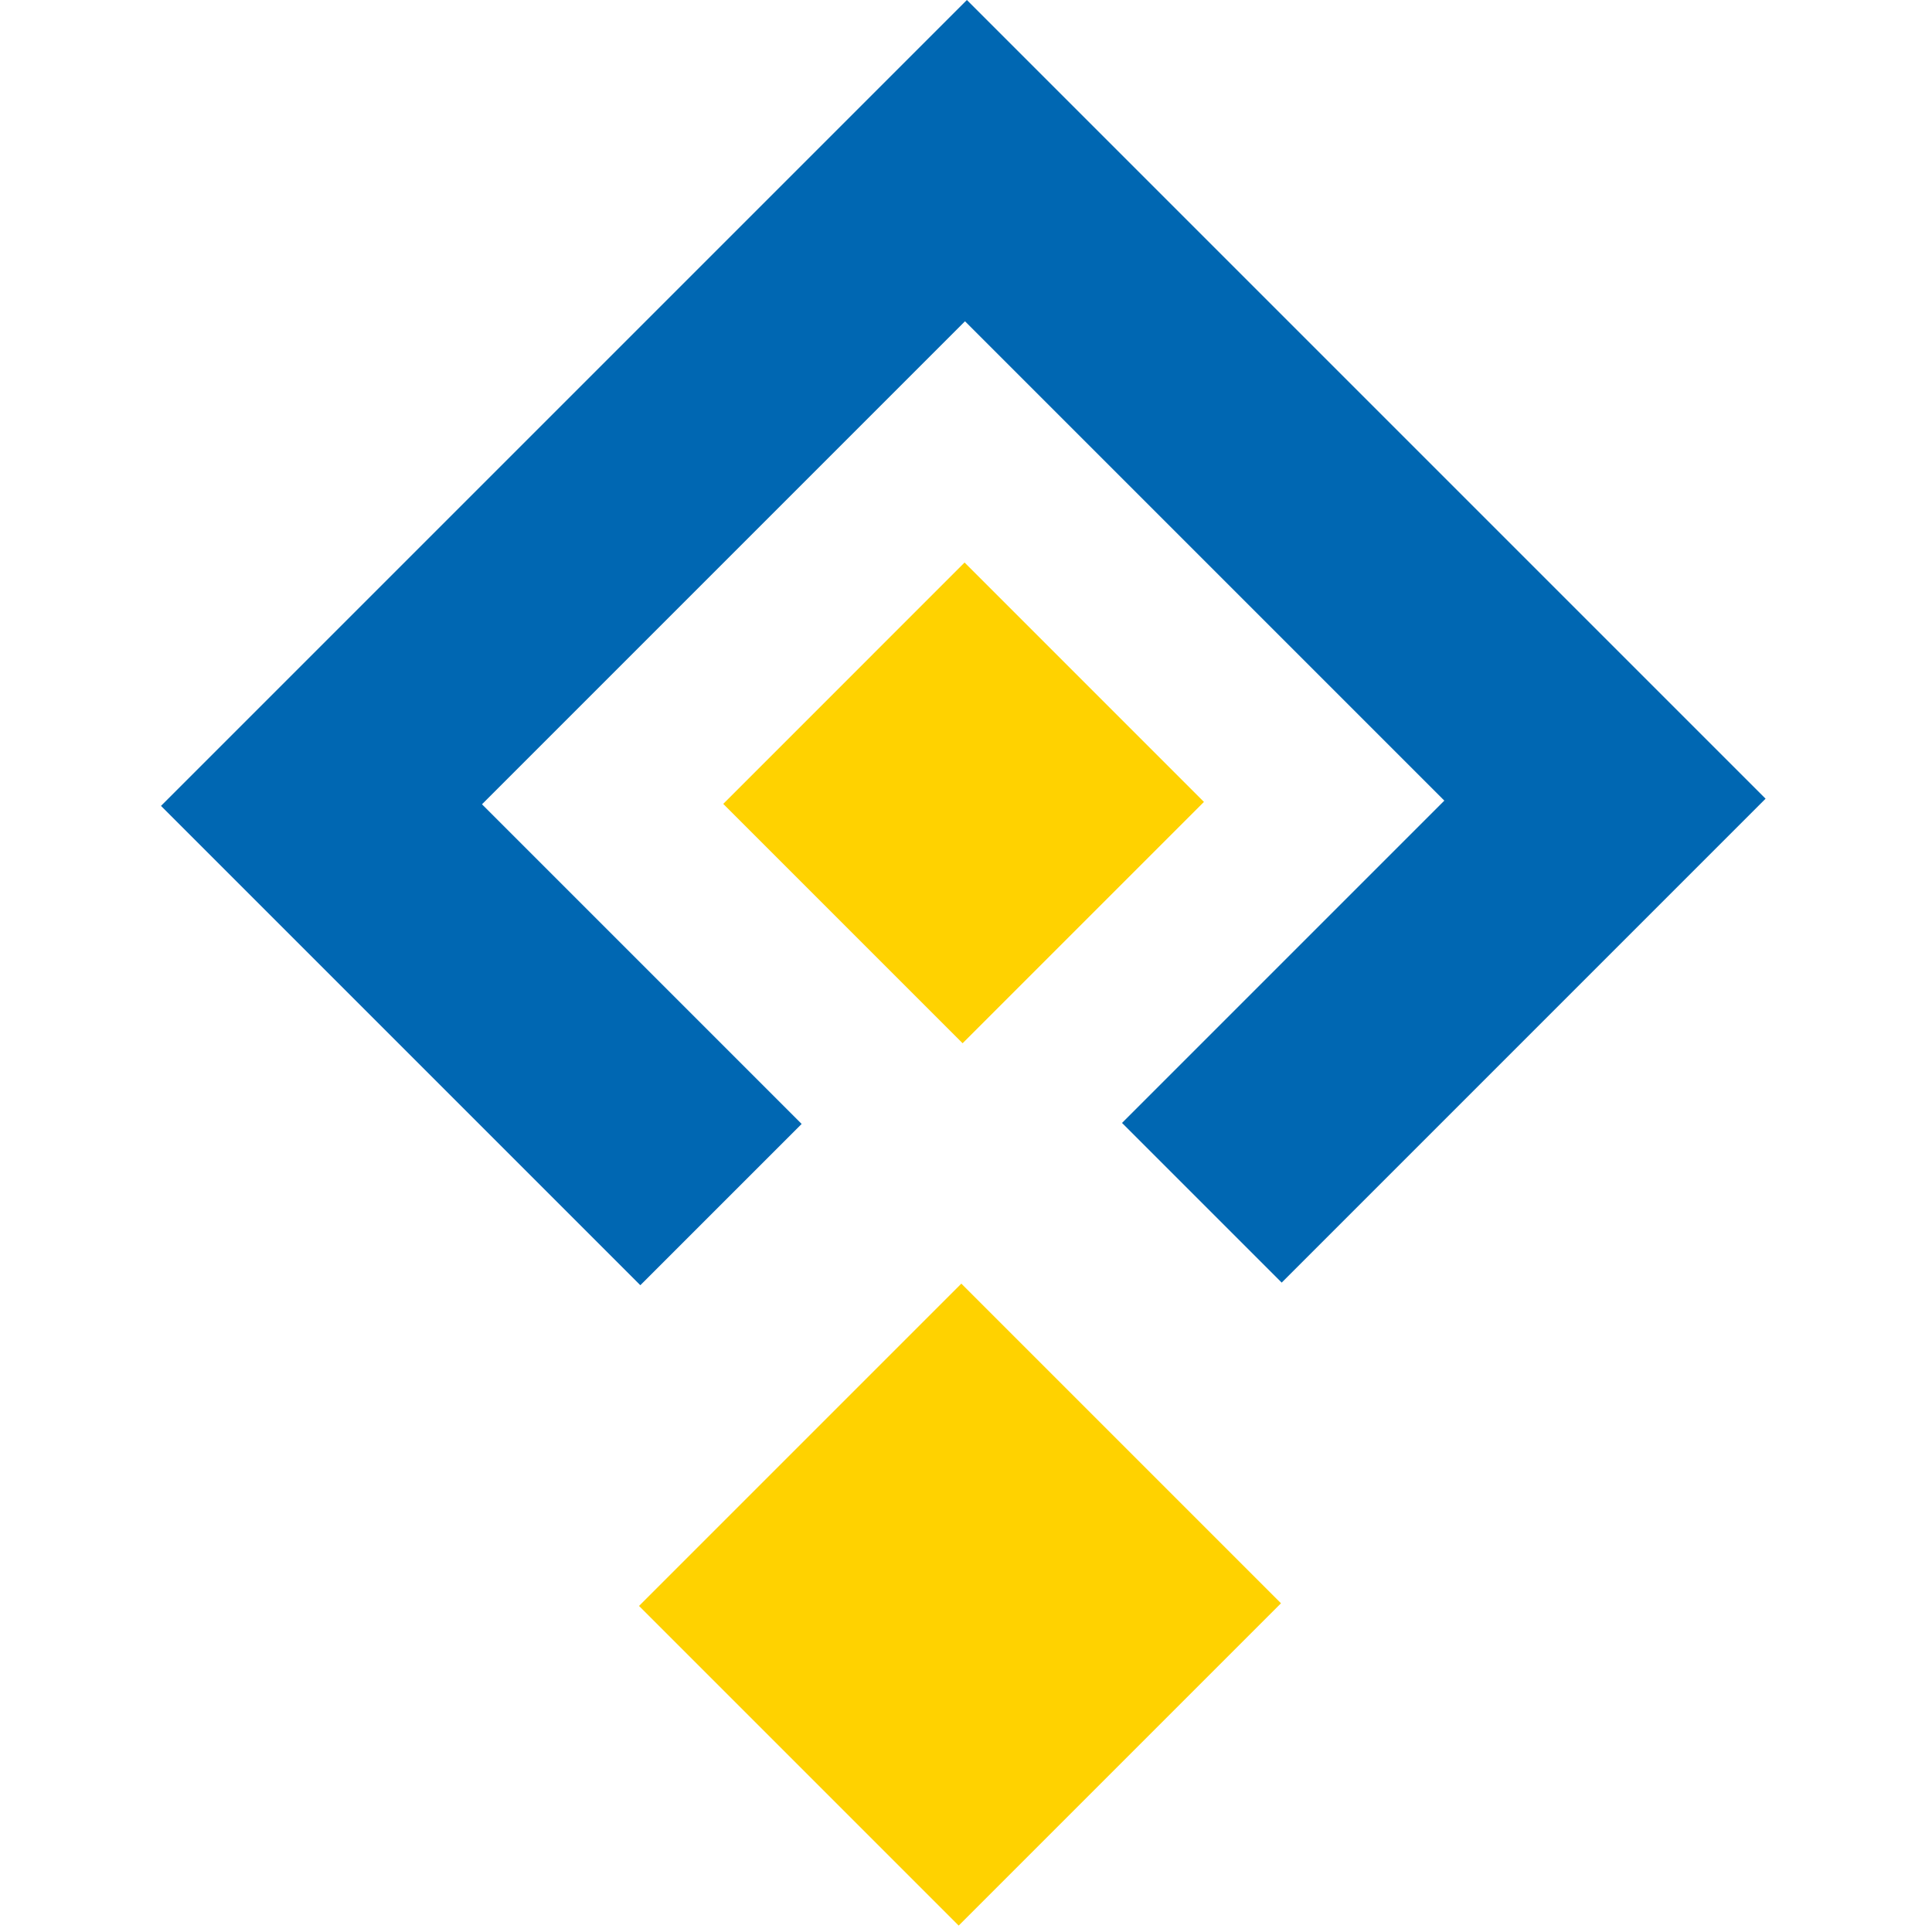
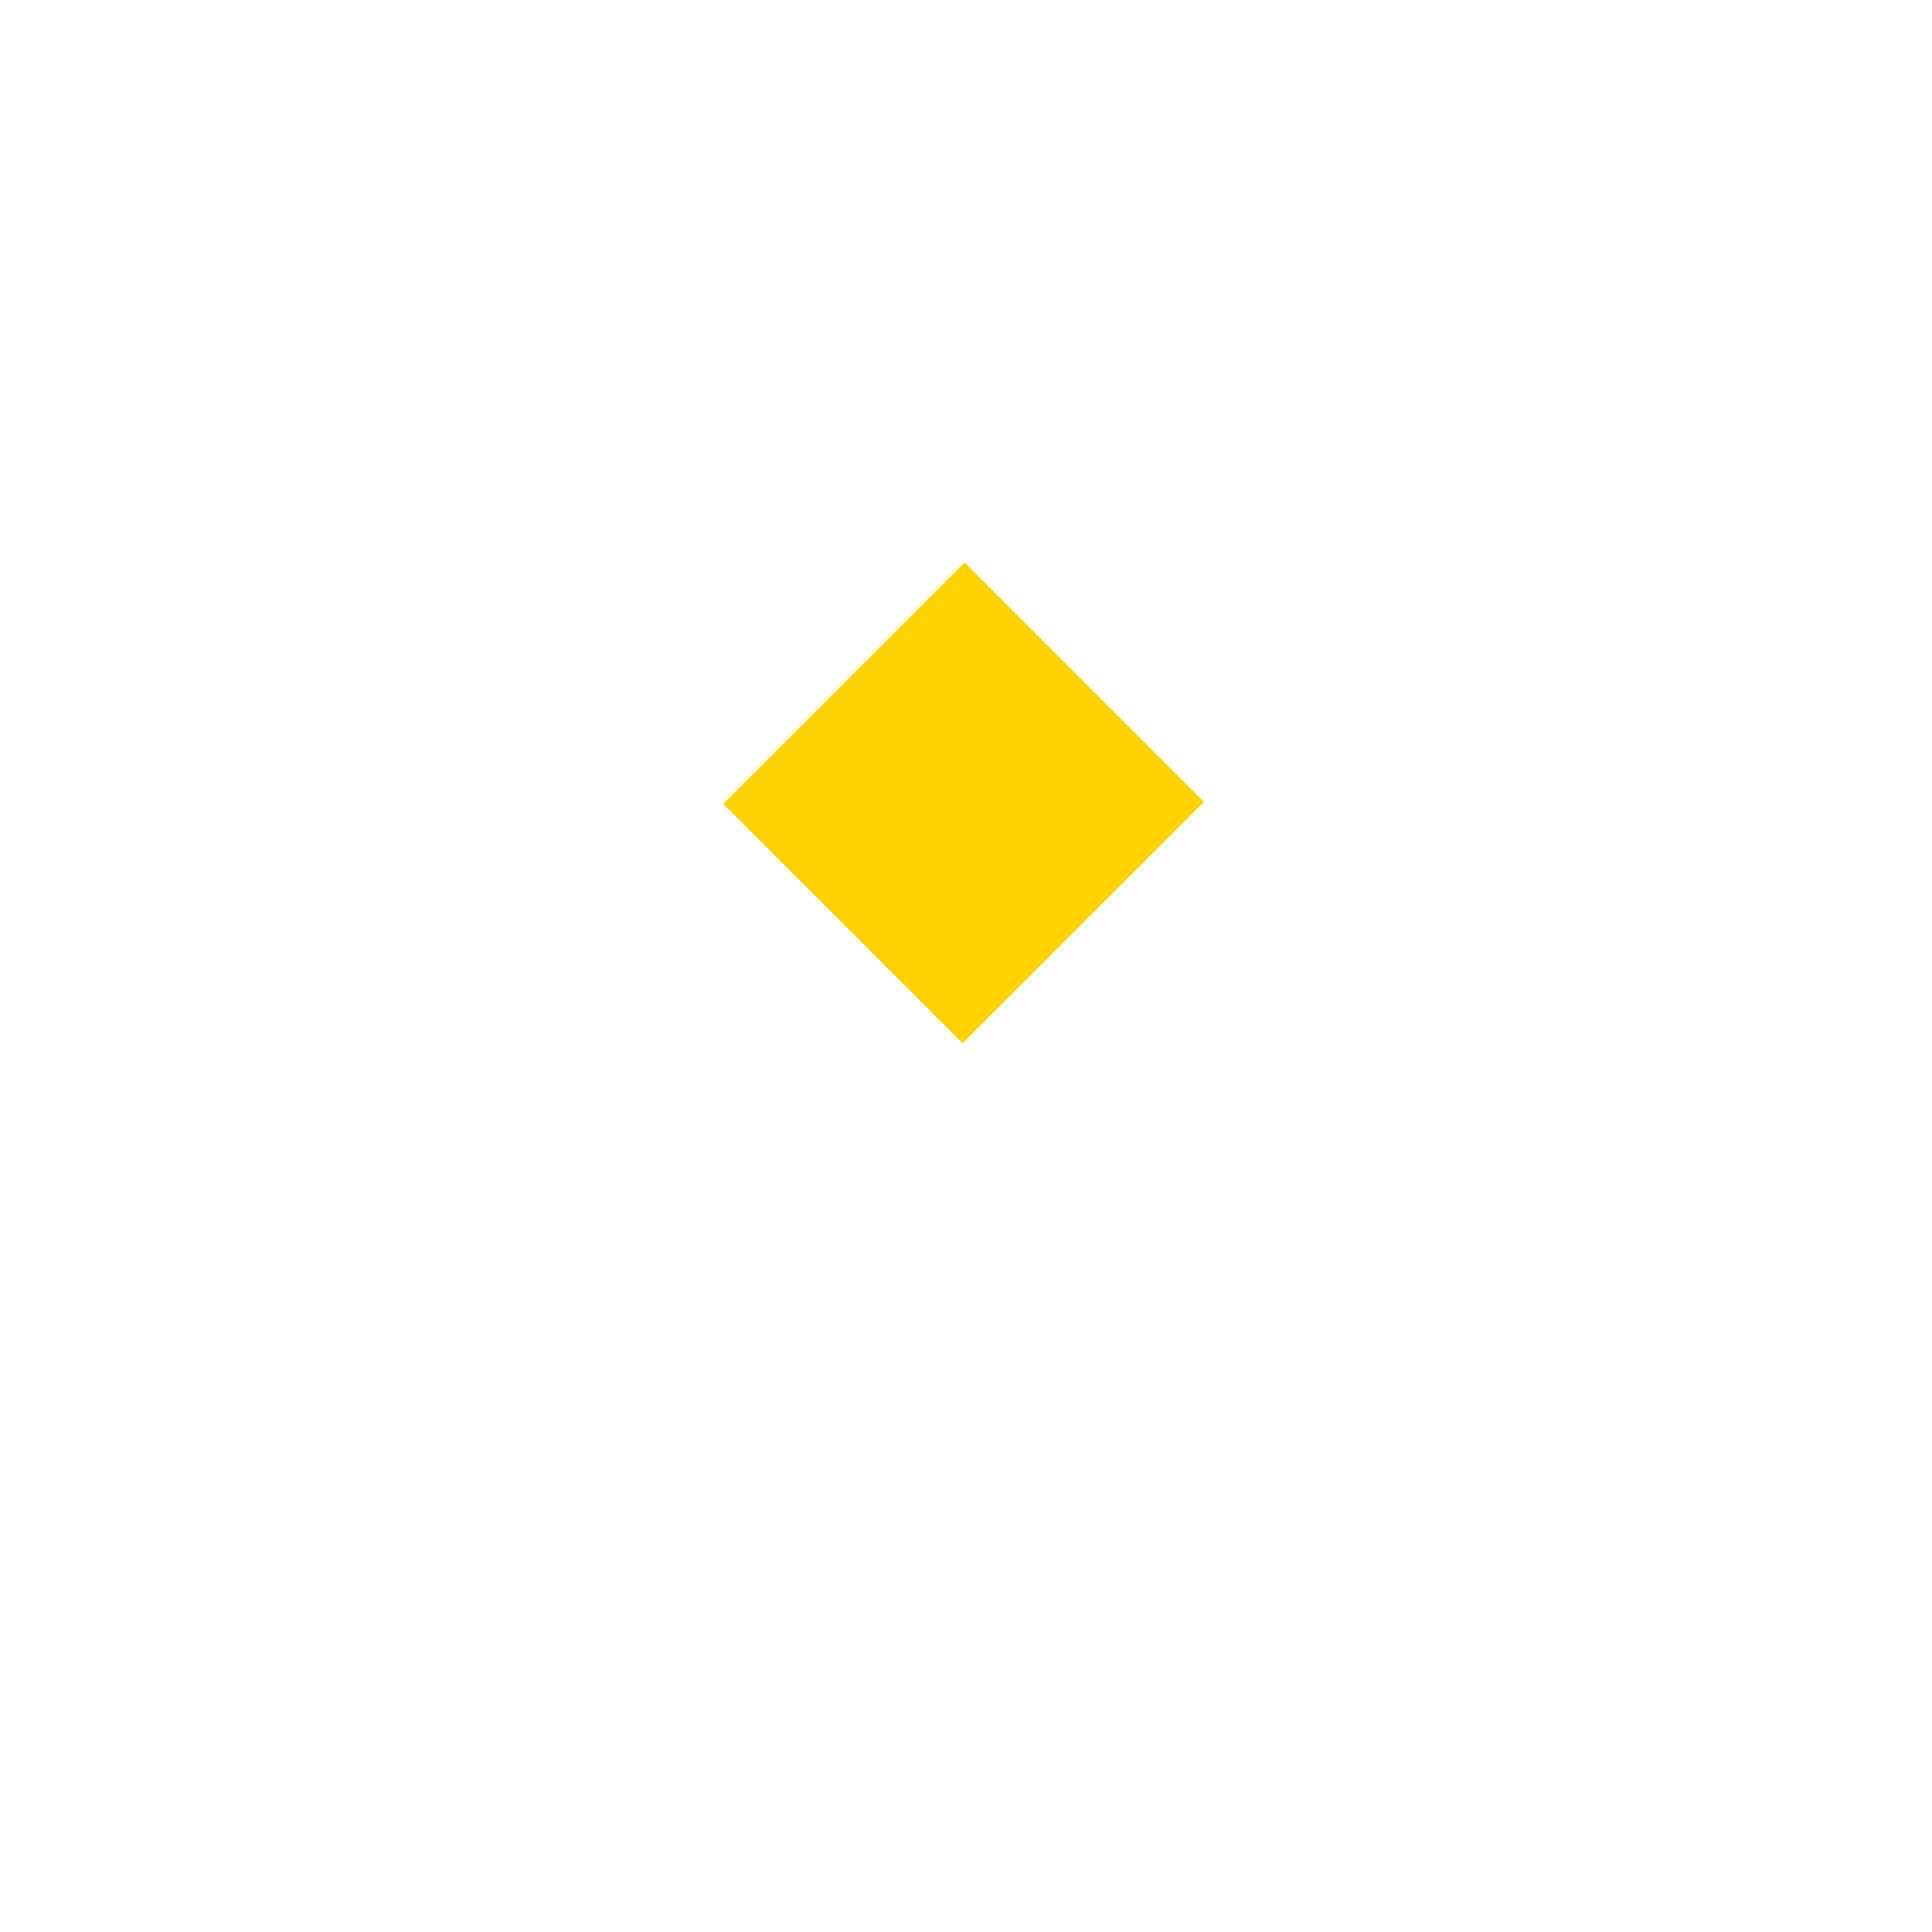
<svg xmlns="http://www.w3.org/2000/svg" width="57" height="57" viewBox="0 0 57 57" fill="none">
-   <path d="M4.75 23.776L18.892 37.918L23.651 33.16L14.22 23.729L28.47 9.479L42.612 23.621L33.103 33.13L37.814 37.841L52.09 23.564L28.526 0" fill="#0067B2" />
-   <path d="M28.362 37.871L18.853 47.38L28.284 56.811L37.793 47.302L28.362 37.871Z" fill="#FFD200" />
  <path d="M28.458 16.596L21.338 23.717L28.4 30.779L35.52 23.659L28.458 16.596Z" fill="#FFD200" />
</svg>